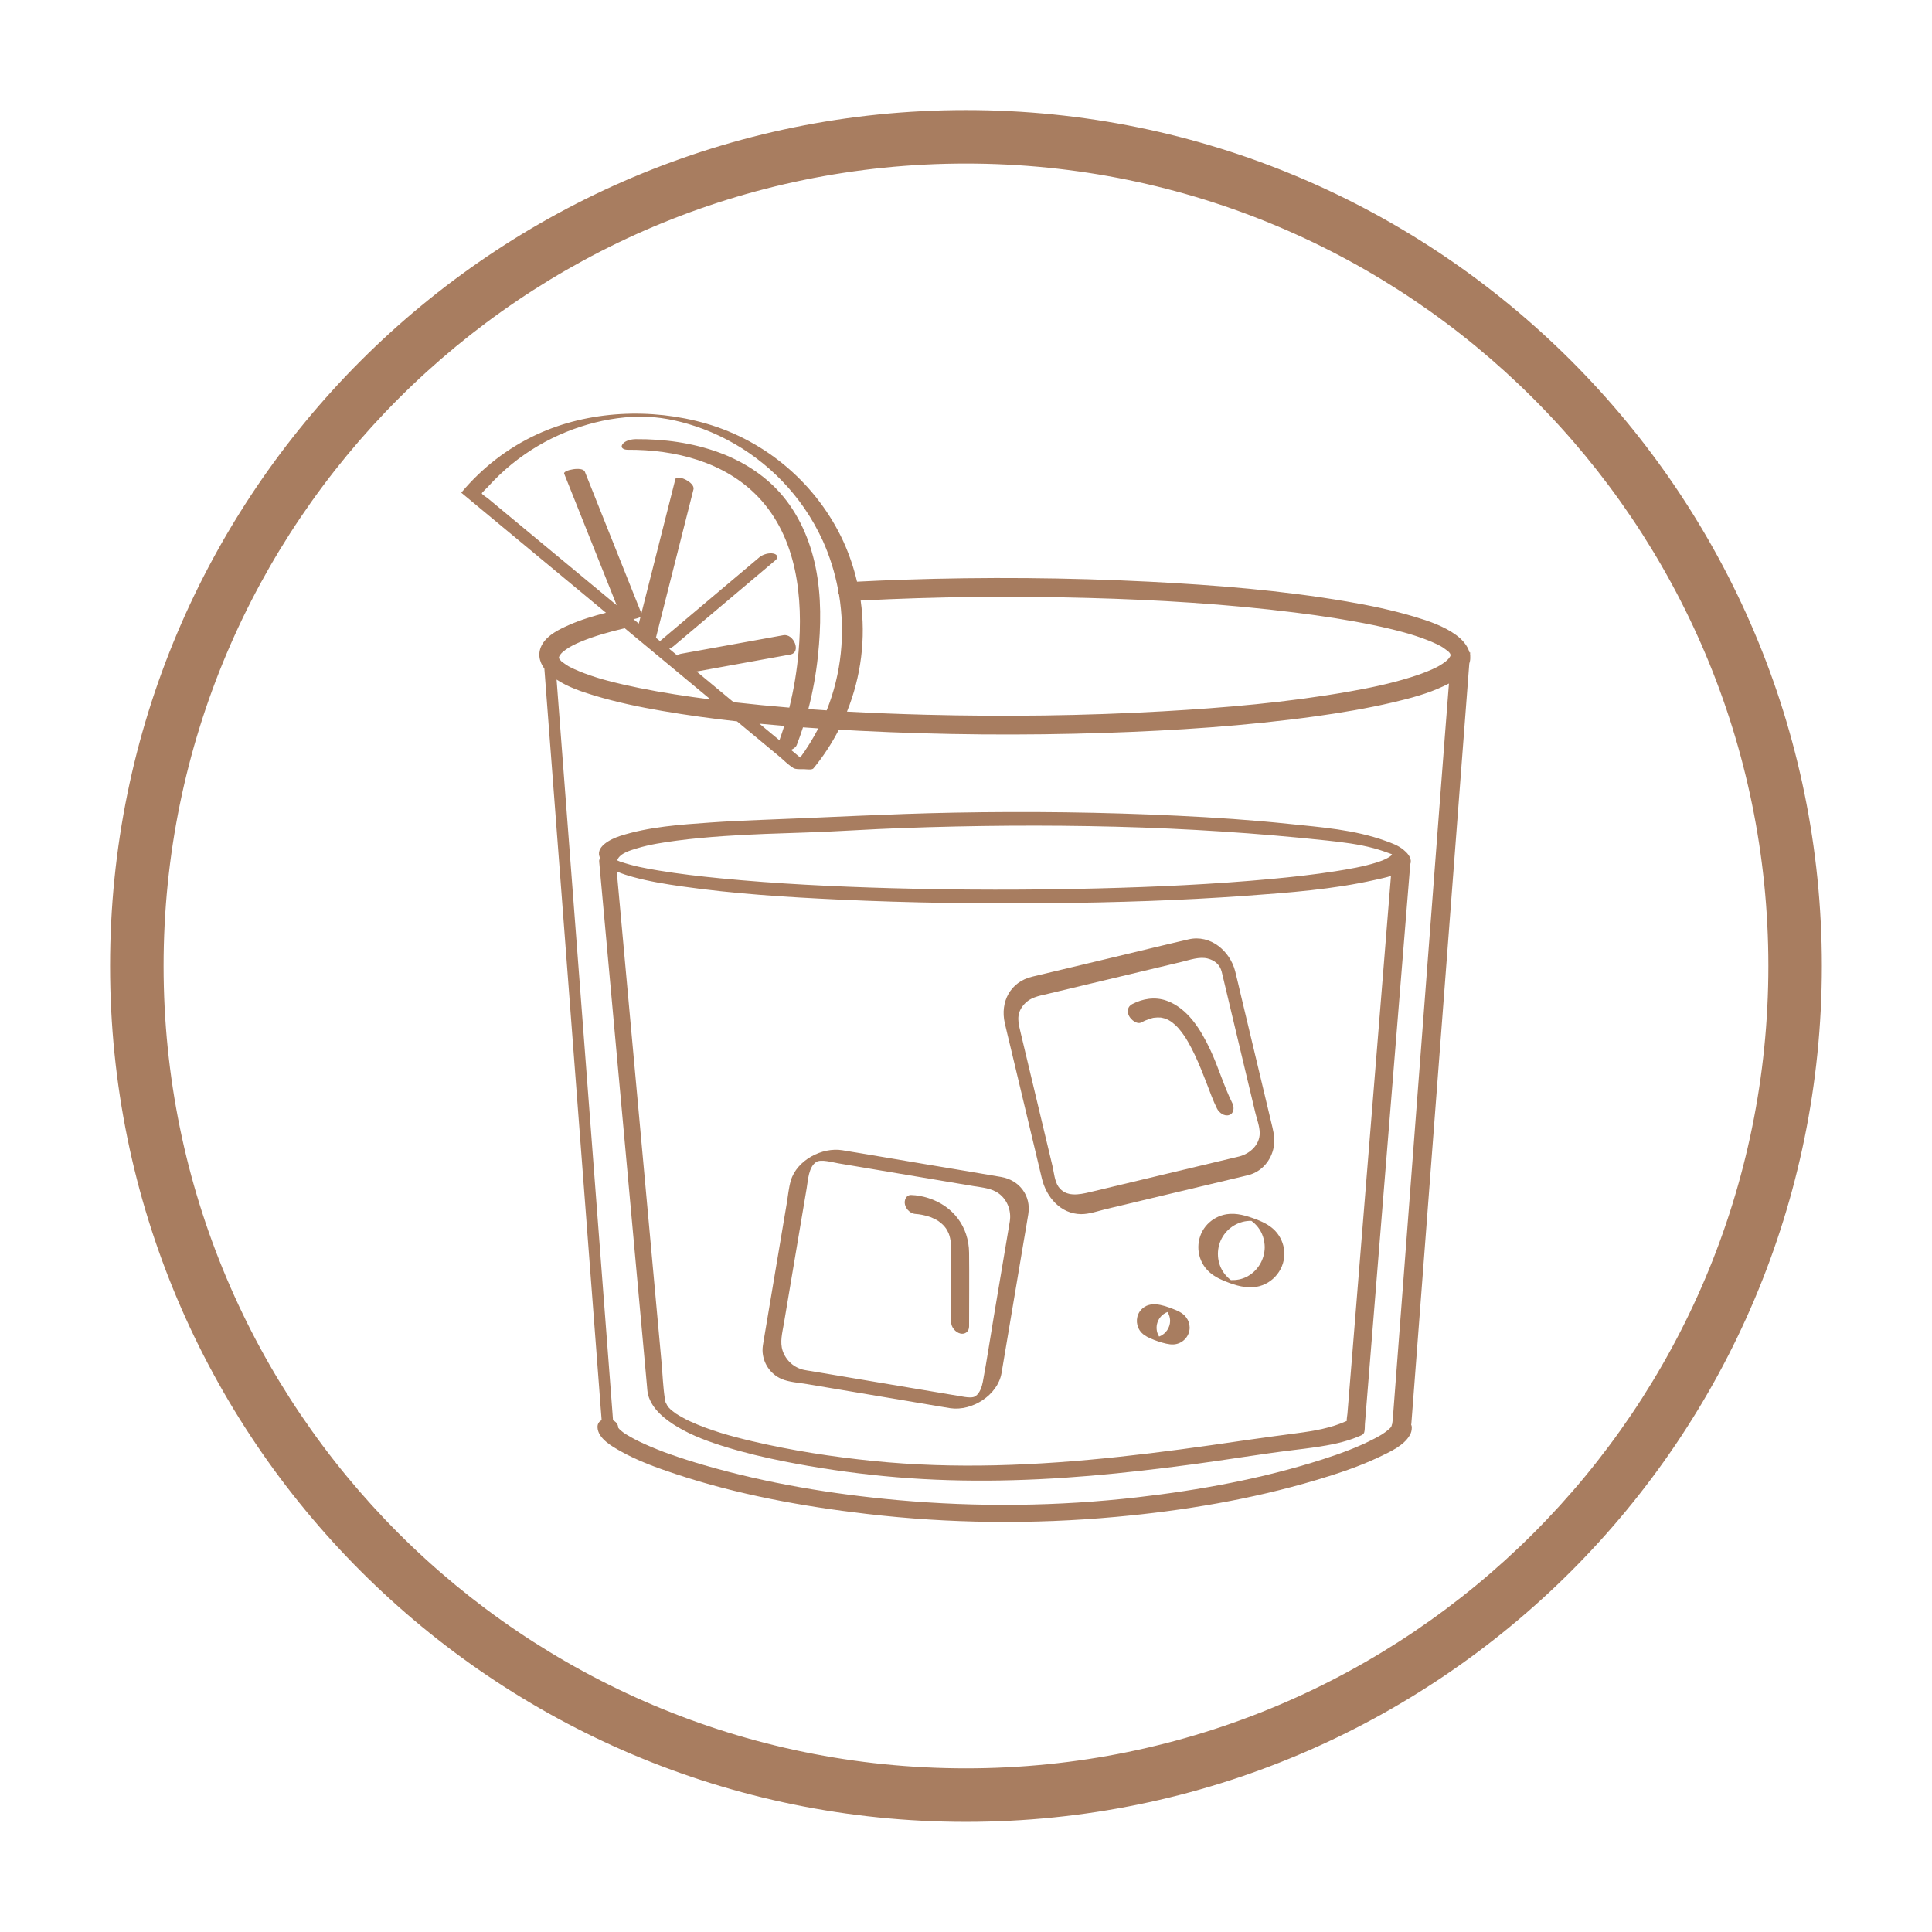
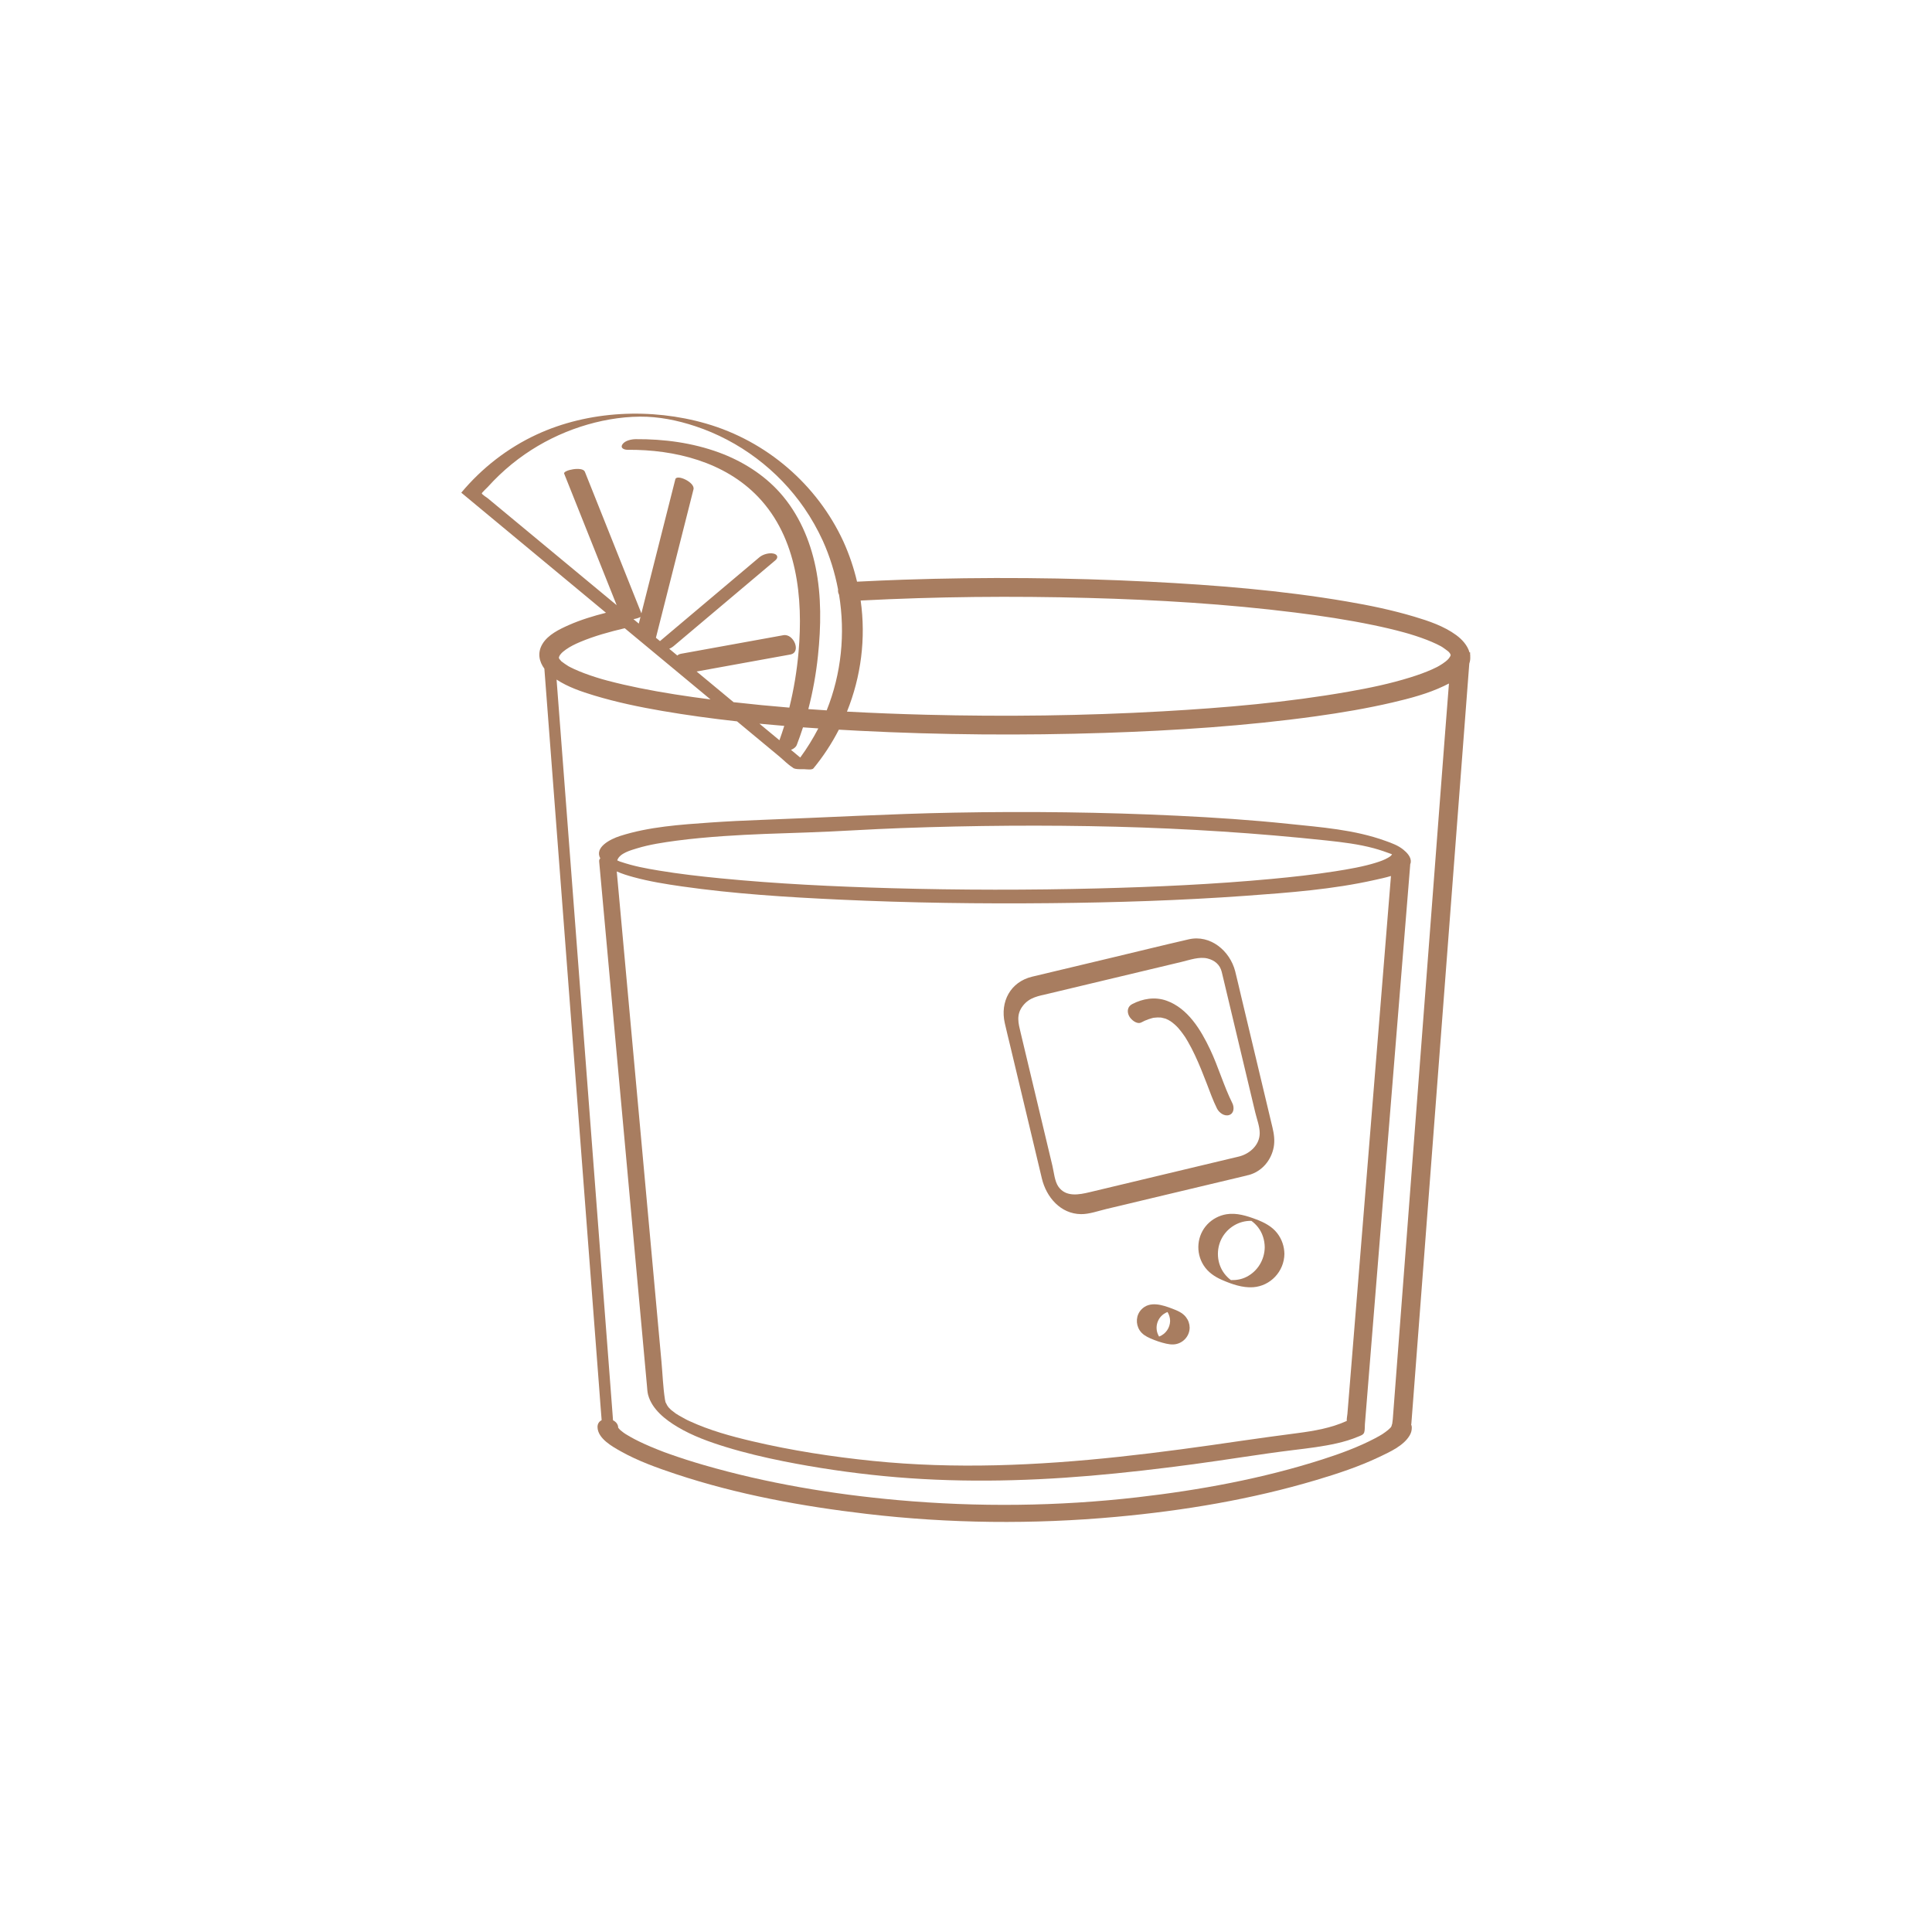
<svg xmlns="http://www.w3.org/2000/svg" width="800" zoomAndPan="magnify" viewBox="0 0 600 600" height="800" preserveAspectRatio="xMidYMid meet" version="1.0">
  <defs>
    <clipPath id="a14ddc67cd">
-       <path d="M 34.184 34.184 L 565.934 34.184 L 565.934 565.934 L 34.184 565.934 Z M 34.184 34.184" clip-rule="nonzero" />
-     </clipPath>
+       </clipPath>
  </defs>
  <g clip-path="url(#a14ddc67cd)">
-     <path fill="#a87d60" d="M 299.992 549.176 C 162.363 549.176 50.801 437.609 50.801 299.984 C 50.801 162.363 162.363 50.793 299.992 50.793 C 437.617 50.793 549.184 162.363 549.184 299.984 C 549.184 437.609 437.617 549.176 299.992 549.176 Z M 299.992 34.18 C 153.188 34.18 34.184 153.188 34.184 299.984 C 34.184 446.785 153.188 565.793 299.992 565.793 C 446.789 565.793 565.793 446.785 565.793 299.984 C 565.793 153.188 446.789 34.18 299.992 34.18" fill-opacity="1" fill-rule="nonzero" />
-   </g>
+     </g>
  <path fill="#a87d60" d="M 435.793 263.844 C 434.16 262.527 432.211 261.84 430.27 261.141 C 420.574 257.633 410.312 256.918 400.125 255.848 C 388.648 254.645 377.129 253.883 365.609 253.328 C 342.469 252.215 319.305 251.941 296.145 252.379 C 276.223 252.75 256.336 253.891 236.434 254.625 C 231.156 254.816 225.891 255.078 220.625 255.441 C 211.301 256.102 201.547 256.738 192.582 259.617 C 189.5 260.605 184.535 263.145 186.43 266.59 C 186.176 266.77 186.027 267.098 186.082 267.613 C 186.328 270.297 186.574 272.98 186.816 275.66 C 187.453 282.66 188.094 289.656 188.73 296.652 C 189.617 306.441 190.516 316.23 191.402 326.012 C 192.402 336.906 193.391 347.809 194.387 358.703 C 195.336 369.184 196.297 379.652 197.25 390.129 C 198.02 398.602 198.801 407.078 199.57 415.555 C 200.016 420.465 200.469 425.367 200.91 430.281 C 201.004 431.25 201.031 432.266 201.285 433.219 C 202.508 437.688 206.621 440.887 210.418 443.152 C 215.078 445.934 220.273 447.801 225.438 449.387 C 231.32 451.191 237.305 452.605 243.332 453.812 C 253.645 455.867 264.094 457.398 274.562 458.414 C 295.875 460.48 317.309 460.121 338.629 458.309 C 349.324 457.398 359.98 456.148 370.621 454.727 C 381.008 453.34 391.352 451.59 401.746 450.32 C 406.281 449.77 410.828 449.234 415.281 448.211 C 417.48 447.703 419.668 447.059 421.762 446.172 C 422.484 445.863 423.418 445.637 423.672 444.828 C 423.91 444.086 423.816 443.07 423.883 442.301 C 424.289 437.289 424.695 432.277 425.098 427.262 C 425.766 418.934 426.445 410.605 427.117 402.285 C 427.949 391.934 428.793 381.59 429.629 371.238 C 430.516 360.328 431.395 349.414 432.285 338.5 C 433.109 328.324 433.934 318.152 434.758 307.973 C 435.41 299.879 436.07 291.797 436.727 283.703 C 437.105 279.043 437.477 274.383 437.859 269.727 C 437.895 269.262 437.93 268.809 437.965 268.348 C 438.039 268.176 438.102 267.992 438.129 267.793 C 438.32 266.199 436.934 264.758 435.793 263.844 Z M 197.785 263.473 C 201.754 262.258 205.934 261.641 210.031 261.086 C 214.852 260.445 219.699 260.02 224.559 259.672 C 233.242 259.066 241.934 258.82 250.637 258.531 C 260.434 258.207 270.23 257.508 280.031 257.164 C 302.234 256.363 324.469 256.176 346.684 256.746 C 368.555 257.316 390.328 258.711 412.082 261.031 C 416.977 261.559 421.887 262.148 426.656 263.434 C 428.496 263.934 430.578 264.641 432.211 265.266 C 432.23 265.273 432.266 265.293 432.312 265.312 C 432.219 265.465 432.109 265.609 431.992 265.746 C 431.938 265.801 431.82 265.91 431.703 265.98 C 431.496 266.117 431.297 266.254 431.086 266.371 C 429.938 267.043 428.648 267.496 427.379 267.895 C 423.562 269.109 418.832 269.934 414.602 270.594 C 408.066 271.621 401.484 272.344 394.895 272.961 C 376.977 274.629 358.965 275.445 340.977 275.906 C 319.602 276.449 298.203 276.434 276.832 275.836 C 259.109 275.336 241.371 274.492 223.727 272.77 C 217.328 272.145 210.938 271.41 204.602 270.359 C 200.414 269.66 196.895 269.027 192.719 267.621 C 192.629 267.586 192.562 267.566 192.52 267.559 C 192.48 267.539 192.438 267.523 192.363 267.496 C 192.137 267.395 191.922 267.305 191.695 267.207 C 191.711 267.125 191.738 267.051 191.75 267.023 C 192.555 264.949 195.918 264.043 197.785 263.473 Z M 191.621 267.512 C 191.613 267.523 191.613 267.512 191.613 267.531 C 191.574 267.668 191.586 267.613 191.613 267.496 C 191.613 267.504 191.621 267.512 191.621 267.512 Z M 191.332 267.051 C 191.312 267.043 191.305 267.035 191.285 267.035 C 191.25 266.969 191.258 266.953 191.332 267.051 Z M 191.113 266.941 C 191.113 266.934 191.105 266.934 191.113 266.941 C 190.867 266.809 190.879 266.781 191.113 266.941 Z M 427.723 324.633 C 426.348 341.691 424.961 358.742 423.582 375.801 C 422.387 390.535 421.199 405.273 420.004 420.004 C 419.613 424.844 419.223 429.684 418.824 434.523 C 418.695 436.035 418.578 437.551 418.453 439.074 C 418.398 439.734 418.188 440.598 418.254 441.285 C 413.395 443.496 408.109 444.395 402.852 445.082 C 397.117 445.836 391.387 446.605 385.66 447.438 C 373.016 449.297 360.344 451.055 347.637 452.414 C 322.238 455.145 296.555 456.293 271.094 453.703 C 258.512 452.426 245.906 450.484 233.598 447.586 C 226.996 446.035 220.434 444.23 214.262 441.395 C 213.402 440.996 213.684 441.141 212.887 440.723 C 212.242 440.387 211.598 440.035 210.973 439.664 C 210.672 439.48 210.383 439.301 210.086 439.117 C 210.02 439.082 209.984 439.055 209.957 439.047 C 209.922 439.02 209.902 439.012 209.859 438.973 C 209.359 438.609 208.879 438.23 208.398 437.852 C 208.352 437.805 208.297 437.77 208.262 437.715 C 208.062 437.504 207.863 437.305 207.664 437.105 C 207.637 437.078 207.637 437.078 207.617 437.062 C 207.602 437.043 207.602 437.035 207.582 437.008 C 207.445 436.816 207.312 436.637 207.184 436.445 C 207.285 436.555 206.84 435.793 206.738 435.574 C 206.711 435.512 206.703 435.492 206.695 435.492 C 206.684 435.449 206.676 435.395 206.648 435.293 C 206.594 435.066 206.539 434.84 206.504 434.605 C 205.898 430.734 205.777 426.727 205.418 422.82 C 204.547 413.305 203.676 403.789 202.816 394.281 C 201.672 381.754 200.531 369.227 199.391 356.703 C 198.219 343.859 197.043 331.016 195.871 318.164 C 194.922 307.695 193.961 297.215 193.008 286.746 C 192.52 281.371 192.027 276.008 191.539 270.633 C 193.207 271.383 194.992 271.918 196.68 272.383 C 201.637 273.742 206.75 274.566 211.824 275.289 C 227.977 277.594 244.336 278.617 260.625 279.379 C 282.504 280.402 304.422 280.703 326.32 280.484 C 346.551 280.285 366.789 279.648 386.973 278.191 C 400.324 277.223 413.93 276.215 427.027 273.262 C 428.605 272.906 430.316 272.555 431.977 272.047 C 431.695 275.508 431.414 278.98 431.133 282.441 C 430 296.508 428.855 310.574 427.723 324.633 Z M 427.723 324.633" fill-opacity="1" fill-rule="nonzero" />
  <path fill="#a87d60" d="M 390.129 378.691 C 387.238 377.594 384.02 376.578 380.891 377.094 C 378.645 377.465 376.531 378.574 374.965 380.223 C 371.691 383.668 371.246 388.996 373.805 392.977 C 375.164 395.105 377.203 396.492 379.488 397.488 C 382.434 398.777 385.859 399.992 389.141 399.762 C 394.578 399.391 398.812 394.832 398.883 389.414 C 398.848 387.074 398.094 384.855 396.664 382.996 C 395.012 380.855 392.609 379.625 390.129 378.691 Z M 387.797 378.637 C 387.328 378.473 387.465 378.492 387.797 378.637 Z M 381.281 397.496 C 381.129 397.461 381.055 397.434 381.281 397.496 Z M 387.145 396.527 C 385.613 397.316 383.965 397.59 382.277 397.551 C 381.488 396.965 380.793 396.266 380.203 395.477 C 377.875 392.367 377.609 388.016 379.414 384.602 C 381.199 381.219 384.809 379.043 388.641 379.152 C 389.383 379.695 390.062 380.34 390.637 381.066 C 392.051 382.852 392.746 385.07 392.773 387.336 C 392.73 391.188 390.609 394.762 387.145 396.527 Z M 387.145 396.527" fill-opacity="1" fill-rule="nonzero" />
  <path fill="#a87d60" d="M 364.031 406.406 C 360.996 405.258 357.062 403.941 354.461 406.68 C 352.793 408.438 352.629 411.102 353.918 413.125 C 354.707 414.355 355.957 415.082 357.27 415.652 C 358.848 416.34 360.516 416.922 362.203 417.293 C 362.965 417.457 363.742 417.574 364.523 417.52 C 367.27 417.328 369.426 415.062 369.461 412.316 C 369.445 411.121 369.047 409.996 368.312 409.047 C 367.277 407.684 365.594 406.996 364.031 406.406 Z M 360.062 415.047 C 360.027 415.055 360 415.062 359.965 415.074 C 359.953 415.055 359.938 415.035 359.926 415.02 C 358.277 412.262 359.5 408.684 362.484 407.496 C 362.512 407.484 362.539 407.477 362.574 407.469 C 362.594 407.496 362.609 407.512 362.629 407.539 C 363.117 408.363 363.371 409.273 363.391 410.23 C 363.344 412.371 362.047 414.246 360.062 415.047 Z M 360.062 415.047" fill-opacity="1" fill-rule="nonzero" />
  <path fill="#a87d60" d="M 456.594 203.914 C 456.602 203.633 456.602 203.359 456.555 203.117 C 456.539 202.996 456.574 202.844 456.582 202.715 C 456.594 202.637 456.492 202.609 456.355 202.59 C 455.75 200.434 454.062 198.566 452.223 197.223 C 448.426 194.441 443.723 192.855 439.262 191.523 C 432.375 189.465 425.324 187.996 418.234 186.793 C 398.031 183.34 377.512 181.699 357.062 180.656 C 331.559 179.367 305.988 179.168 280.457 180.031 C 275.688 180.191 270.922 180.402 266.16 180.645 C 265.156 176.359 263.742 172.18 261.922 168.164 C 253.734 150.426 238.02 136.949 219.266 131.539 C 202.281 126.637 182.801 127.477 166.688 134.938 C 157.641 139.125 149.648 145.352 143.258 153 C 143.293 153.039 143.328 153.074 143.367 153.102 C 146.781 155.938 150.191 158.766 153.609 161.602 C 161.801 168.402 170.004 175.207 178.199 182.004 C 181.535 184.77 184.859 187.535 188.195 190.301 C 184.27 191.297 180.375 192.473 176.684 194.105 C 173.73 195.41 170.168 197.113 168.445 200.016 C 166.824 202.754 167.438 205.453 169.062 207.676 C 169.07 207.809 169.078 207.938 169.09 208.074 C 169.531 213.902 169.977 219.73 170.422 225.559 C 171.074 234.141 171.727 242.723 172.387 251.297 C 173.184 261.766 173.984 272.234 174.781 282.703 C 175.652 294.172 176.531 305.637 177.398 317.102 C 178.289 328.73 179.176 340.359 180.055 351.98 C 180.879 362.773 181.707 373.559 182.52 384.355 C 183.219 393.473 183.906 402.602 184.605 411.719 C 185.105 418.281 185.602 424.844 186.109 431.414 C 186.348 434.543 186.562 437.668 186.828 440.785 C 186.836 440.879 186.836 440.957 186.844 441.051 C 186.082 441.438 185.539 442.145 185.566 443.227 C 185.648 446.777 190.234 449.289 192.871 450.766 C 198.219 453.758 204.102 455.859 209.895 457.789 C 229.035 464.152 249.121 467.805 269.125 470.152 C 294.867 473.172 320.852 473.434 346.656 471.07 C 367.621 469.156 388.633 465.648 408.828 459.621 C 415.453 457.645 422.086 455.453 428.332 452.48 C 431.559 450.938 435.938 449 437.812 445.734 C 438.258 444.957 438.43 444.266 438.445 443.379 C 438.457 443.008 438.375 442.672 438.238 442.371 C 438.258 442.316 438.293 442.266 438.301 442.211 C 438.465 440.078 438.629 437.949 438.793 435.82 C 439.234 429.992 439.68 424.164 440.125 418.336 C 440.777 409.754 441.43 401.168 442.09 392.594 C 442.887 382.125 443.688 371.656 444.484 361.188 C 445.355 349.723 446.234 338.258 447.102 326.789 C 447.992 315.164 448.879 303.535 449.758 291.914 C 450.582 281.117 451.406 270.332 452.223 259.539 C 452.922 250.418 453.609 241.293 454.309 232.176 C 454.809 225.613 455.305 219.051 455.812 212.477 C 455.969 210.422 456.129 208.355 456.285 206.297 C 456.293 206.207 456.301 206.105 456.32 206.016 C 456.566 205.309 456.637 204.602 456.594 203.914 Z M 450.41 203.043 C 450.41 203.062 450.41 203.062 450.422 203.078 C 450.383 203.043 450.32 202.961 450.246 202.844 C 450.266 202.863 450.273 202.879 450.293 202.891 C 450.367 202.969 450.395 203.008 450.41 203.043 Z M 337.938 185.695 C 359.402 186.273 380.891 187.562 402.199 190.227 C 410.367 191.25 418.523 192.473 426.582 194.152 C 429.773 194.812 432.953 195.555 436.098 196.418 C 436.426 196.508 436.762 196.598 437.086 196.699 C 437.086 196.699 437.086 196.699 437.098 196.699 C 437.242 196.742 437.395 196.789 437.539 196.824 C 438.238 197.035 438.926 197.25 439.625 197.477 C 440.812 197.867 441.98 198.273 443.141 198.727 C 444.156 199.129 445.164 199.543 446.141 200.016 C 446.551 200.215 446.949 200.422 447.355 200.633 C 447.395 200.648 447.402 200.648 447.43 200.668 C 447.621 200.785 447.809 200.895 448 201.012 C 448.625 201.402 449.168 201.883 449.766 202.301 C 449.84 202.371 449.914 202.445 449.984 202.527 C 450.066 202.617 450.148 202.715 450.23 202.809 C 450.293 202.953 450.383 203.133 450.465 203.262 C 450.465 203.234 450.465 203.215 450.457 203.188 C 450.465 203.215 450.473 203.242 450.484 203.27 C 450.484 203.277 450.484 203.277 450.484 203.289 C 450.484 203.289 450.492 203.297 450.492 203.297 C 450.512 203.359 450.52 203.422 450.52 203.477 C 450.52 203.496 450.52 203.488 450.52 203.496 C 450.512 203.504 450.512 203.523 450.5 203.531 C 450.492 203.516 450.492 203.477 450.484 203.441 C 450.484 203.461 450.484 203.477 450.484 203.496 C 450.484 203.531 450.484 203.543 450.484 203.57 C 450.473 203.594 450.465 203.605 450.449 203.633 C 450.41 203.695 450.375 203.797 450.348 203.887 C 450.223 204.086 450.094 204.285 449.949 204.477 C 449.812 204.648 449.586 204.863 449.523 204.938 C 449.34 205.102 449.16 205.273 448.961 205.426 C 448.328 205.926 447.648 206.371 446.949 206.777 C 446.738 206.895 446.531 207.012 446.312 207.129 C 446.297 207.141 446.297 207.141 446.285 207.148 C 446.262 207.156 446.242 207.168 446.207 207.184 C 445.754 207.402 445.301 207.629 444.836 207.836 C 442.633 208.836 440.352 209.633 438.039 210.355 C 431.676 212.344 425.332 213.656 418.832 214.797 C 399.781 218.152 380.422 219.812 361.133 220.906 C 336.68 222.293 312.145 222.594 287.66 221.969 C 279.449 221.758 271.246 221.441 263.035 221 C 267.414 210.148 268.953 198.238 267.285 186.5 C 290.805 185.285 314.391 185.051 337.938 185.695 Z M 155.938 158.441 C 154.449 157.207 152.973 155.973 151.488 154.75 C 151.234 154.543 149.656 153.562 149.629 153.211 C 149.609 153.027 151.316 151.426 151.531 151.18 C 152.656 149.93 153.836 148.723 155.059 147.555 C 157.523 145.207 160.16 143.051 162.961 141.109 C 168.254 137.438 174.094 134.547 180.219 132.543 C 186.184 130.598 192.473 129.438 198.754 129.391 C 204.562 129.344 210.402 130.531 215.902 132.355 C 229.582 136.879 241.637 145.957 249.801 157.824 C 251.996 161.004 253.879 164.375 255.504 167.883 C 257.707 172.762 259.281 177.855 260.27 183.059 C 260.234 183.355 260.234 183.672 260.309 183.98 C 260.359 184.227 260.461 184.453 260.57 184.672 C 262.555 196.699 261.312 209.195 256.734 220.609 C 254.832 220.492 252.938 220.355 251.035 220.219 C 252.449 214.781 253.438 209.242 254.027 203.648 C 254.977 194.551 255.141 185.141 253.293 176.141 C 251.559 167.703 248.008 159.508 242.242 153.039 C 237.148 147.328 230.449 143.16 223.301 140.531 C 215.043 137.504 206.195 136.324 197.422 136.387 C 196.117 136.398 194.051 136.812 193.289 138.02 C 192.535 139.215 193.914 139.695 194.922 139.688 C 209.566 139.586 225.039 143.422 235.453 154.324 C 247.609 167.051 249.465 185.703 248 202.445 C 247.492 208.281 246.539 214.074 245.133 219.758 C 239.352 219.285 233.586 218.723 227.82 218.07 C 223.996 214.898 220.172 211.719 216.34 208.543 C 224.695 207.031 233.051 205.516 241.41 203.996 C 242.75 203.75 244.082 203.504 245.426 203.27 C 248.949 202.637 246.52 196.68 243.277 197.27 C 234.012 198.945 224.758 200.633 215.496 202.309 C 214.152 202.555 212.82 202.797 211.48 203.035 C 210.992 203.125 210.629 203.316 210.355 203.578 C 209.512 202.879 208.672 202.184 207.836 201.484 C 208.309 201.285 208.75 201.031 209.098 200.742 C 218.34 192.945 227.594 185.141 236.84 177.348 C 238.156 176.23 239.477 175.125 240.793 174.012 C 241.789 173.168 241.48 172.207 240.258 171.926 C 238.863 171.602 236.93 172.145 235.844 173.059 C 226.598 180.855 217.344 188.66 208.098 196.453 C 207.059 197.332 206.004 198.223 204.965 199.102 C 204.547 198.754 204.129 198.402 203.703 198.059 C 207.102 184.617 210.512 171.176 213.91 157.742 C 214.398 155.82 214.879 153.898 215.367 151.977 C 215.922 149.793 210.156 147.172 209.73 148.84 C 206.312 162.336 202.898 175.832 199.48 189.328 C 199.379 189.719 199.281 190.102 199.191 190.488 C 194.07 177.656 188.949 164.828 183.828 151.996 C 183.094 150.164 182.367 148.332 181.633 146.504 C 180.926 144.727 174.781 146.031 175.207 147.094 C 180.391 160.07 185.566 173.051 190.75 186.031 C 191.004 186.664 191.258 187.301 191.512 187.941 C 191.312 187.781 191.113 187.617 190.922 187.453 C 179.258 177.793 167.602 168.109 155.938 158.441 Z M 248.523 235.266 C 247.562 234.469 246.602 233.668 245.652 232.879 C 246.449 232.562 247.164 232.066 247.453 231.332 C 248.152 229.535 248.777 227.715 249.375 225.883 C 250.961 226 252.547 226.109 254.133 226.211 C 252.492 229.363 250.625 232.402 248.523 235.266 Z M 235.852 224.75 C 238.418 224.996 240.984 225.223 243.559 225.43 C 243.094 226.926 242.586 228.414 242.062 229.891 C 239.984 228.188 237.918 226.473 235.852 224.75 Z M 198.383 193.66 C 197.828 193.199 197.277 192.746 196.723 192.285 C 197.602 192.141 198.418 191.887 198.91 191.594 C 198.738 192.285 198.562 192.973 198.383 193.66 Z M 174.438 202.789 C 174.508 202.734 174.773 202.48 174.863 202.398 C 175.152 202.156 175.453 201.93 175.758 201.711 C 177.137 200.742 178.578 200.043 180.137 199.383 C 184.598 197.496 189.301 196.219 194.016 195.102 C 198.617 198.93 203.23 202.754 207.836 206.57 C 212.105 210.113 216.383 213.656 220.652 217.211 C 213.246 216.266 205.852 215.145 198.535 213.664 C 195.238 212.996 191.949 212.25 188.684 211.383 C 188.348 211.289 188.016 211.199 187.68 211.109 C 187.543 211.074 187.109 210.945 186.961 210.91 C 186.828 210.875 186.375 210.738 186.266 210.703 C 185.875 210.582 185.477 210.457 185.086 210.34 C 183.871 209.957 182.676 209.543 181.48 209.098 C 180.438 208.707 179.402 208.281 178.387 207.82 C 177.961 207.621 177.547 207.422 177.129 207.211 C 176.93 207.113 176.738 207.004 176.539 206.902 C 176.531 206.902 176.531 206.902 176.531 206.895 C 176.492 206.875 176.477 206.859 176.438 206.832 C 175.758 206.414 175.117 205.969 174.48 205.48 C 174.418 205.438 174.391 205.41 174.344 205.383 C 174.328 205.363 174.328 205.355 174.301 205.328 C 174.117 205.117 173.938 204.883 173.738 204.676 C 173.684 204.574 173.613 204.465 173.621 204.465 C 173.621 204.465 173.613 204.457 173.613 204.457 C 173.602 204.43 173.602 204.41 173.594 204.395 C 173.586 204.355 173.586 204.348 173.574 204.312 C 173.586 204.238 173.586 204.184 173.586 204.141 C 173.621 204.023 173.684 203.859 173.719 203.75 C 173.801 203.621 173.91 203.422 173.945 203.367 C 174.109 203.168 174.273 202.98 174.438 202.789 Z M 432.109 443.098 C 432.109 443.09 432.121 443.09 432.121 443.078 C 432.121 443.125 432.102 443.172 432.102 443.215 C 432.102 443.18 432.109 443.145 432.109 443.098 Z M 448.699 228.766 C 448.047 237.348 447.395 245.934 446.73 254.508 C 445.934 264.977 445.137 275.445 444.34 285.914 C 443.469 297.379 442.59 308.844 441.719 320.309 C 440.832 331.938 439.941 343.566 439.062 355.188 C 438.238 365.984 437.414 376.77 436.598 387.562 C 435.898 396.684 435.211 405.809 434.512 414.926 C 434.016 421.488 433.516 428.051 433.008 434.625 C 432.855 436.68 432.691 438.746 432.539 440.805 C 432.5 441.223 432.43 441.691 432.363 442.172 C 432.266 442.383 432.203 442.609 432.164 442.863 C 432.164 442.863 432.156 442.871 432.156 442.879 C 432.164 442.824 432.156 442.824 432.129 442.926 C 432.074 443.008 432.02 443.125 431.977 443.188 C 431.922 443.262 431.859 443.344 431.805 443.414 C 431.566 443.625 431.359 443.859 431.113 444.059 C 430.523 444.566 429.891 444.992 429.246 445.426 C 429.184 445.465 429.129 445.5 429.066 445.535 C 428.875 445.645 428.684 445.762 428.496 445.871 C 427.996 446.16 427.488 446.434 426.98 446.707 C 421.832 449.414 415.977 451.547 410.668 453.238 C 392.078 459.195 372.66 462.758 353.301 464.988 C 328.574 467.832 303.566 468.086 278.789 465.867 C 258.477 464.043 238.156 460.656 218.551 454.973 C 214.969 453.93 211.418 452.805 207.91 451.555 C 207.555 451.426 207.211 451.301 206.859 451.172 C 206.793 451.145 206.738 451.129 206.695 451.121 C 206.531 451.055 206.367 451 206.203 450.938 C 205.473 450.656 204.727 450.375 204.004 450.078 C 202.672 449.543 201.348 448.988 200.043 448.391 C 198.047 447.484 196.098 446.488 194.242 445.328 C 194.07 445.211 193.777 445.02 193.641 444.918 C 193.316 444.684 192.988 444.43 192.691 444.168 C 192.32 443.84 191.992 443.277 192.473 444.004 C 192.348 443.805 192.156 443.578 191.992 443.398 C 191.992 443.387 191.992 443.387 191.992 443.379 C 191.965 442.301 191.285 441.531 190.379 441.086 C 190.324 440.398 190.27 439.707 190.227 439.027 C 189.781 433.199 189.336 427.371 188.895 421.543 C 188.242 412.961 187.586 404.379 186.926 395.805 C 186.129 385.336 185.332 374.867 184.535 364.398 C 183.664 352.93 182.785 341.465 181.914 330 C 181.027 318.371 180.137 306.742 179.258 295.121 C 178.434 284.328 177.609 273.543 176.793 262.746 C 176.094 253.629 175.406 244.5 174.707 235.383 C 174.211 228.82 173.711 222.258 173.203 215.688 C 173.086 214.137 172.969 212.586 172.852 211.047 C 176.387 213.375 180.574 214.797 184.57 216.004 C 191.484 218.09 198.555 219.566 205.672 220.789 C 213.375 222.113 221.125 223.164 228.891 224.027 C 230.461 225.332 232.027 226.625 233.598 227.934 C 236.414 230.27 239.234 232.609 242.051 234.949 C 243.359 236.035 244.664 237.414 246.105 238.309 C 246.168 238.348 246.223 238.41 246.277 238.457 C 246.957 239.016 249.012 238.855 249.801 238.883 C 250.41 238.898 252.168 239.172 252.613 238.637 C 255.691 234.895 258.332 230.852 260.516 226.602 C 262.59 226.719 264.668 226.836 266.742 226.945 C 292.168 228.242 317.652 228.441 343.086 227.605 C 364.965 226.879 386.883 225.465 408.574 222.457 C 416.594 221.344 424.598 219.992 432.484 218.152 C 437.875 216.891 443.359 215.453 448.379 213.066 C 448.898 212.824 449.441 212.551 449.984 212.27 C 449.539 217.762 449.113 223.266 448.699 228.766 Z M 448.699 228.766" fill-opacity="1" fill-rule="nonzero" />
  <path fill="#a87d60" d="M 450.484 203.277 C 450.473 203.27 450.473 203.262 450.465 203.25 C 450.473 203.316 450.473 203.367 450.484 203.422 C 450.484 203.387 450.484 203.332 450.484 203.277 Z M 450.484 203.277" fill-opacity="1" fill-rule="nonzero" />
-   <path fill="#a87d60" d="M 310.945 365.52 C 302.996 364.145 295.039 362.848 287.09 361.504 C 278.598 360.074 270.113 358.613 261.621 357.219 C 255.32 356.184 247.453 360.309 245.598 366.637 C 244.918 368.938 244.719 371.457 244.316 373.824 C 242.551 384.32 240.785 394.816 239.016 405.312 C 238.398 408.98 237.785 412.645 237.168 416.312 C 236.996 417.348 236.797 418.363 236.812 419.414 C 236.895 423.238 239.172 426.719 242.715 428.242 C 245.07 429.258 248.09 429.41 250.59 429.836 C 255.441 430.652 260.297 431.469 265.148 432.285 C 274.562 433.871 283.98 435.457 293.398 437.043 C 293.98 437.145 294.566 437.242 295.148 437.332 C 301.902 438.305 309.84 433.289 311.035 426.438 C 311.555 423.457 312.043 420.465 312.543 417.484 C 314.316 406.906 316.105 396.32 317.879 385.742 C 318.371 382.859 318.879 379.969 319.34 377.086 C 320.273 371.348 316.586 366.5 310.945 365.52 Z M 313.609 379.262 C 313.504 379.969 313.375 380.668 313.258 381.363 C 311.727 390.492 310.184 399.629 308.652 408.754 C 307.512 415.543 306.496 422.367 305.227 429.141 C 304.945 430.637 304.293 432.676 302.941 433.59 C 302.117 434.152 300.648 433.98 299.617 433.836 C 292.875 432.703 286.129 431.57 279.395 430.438 C 270.242 428.895 261.078 427.355 251.922 425.812 C 251.199 425.695 250.465 425.594 249.746 425.449 C 246.602 424.789 244.09 422.531 243.059 419.496 C 242.145 416.777 242.969 413.84 243.43 411.102 C 245.078 401.324 246.719 391.543 248.371 381.762 C 249.086 377.512 249.801 373.262 250.52 369.012 C 250.953 366.438 251.117 362.422 253.48 360.871 C 254.941 359.91 258.621 360.996 260.379 361.289 C 264.629 362.004 268.883 362.719 273.133 363.438 C 282.883 365.078 292.629 366.719 302.383 368.359 C 305.074 368.812 307.965 368.992 310.23 370.688 C 312.875 372.664 314.102 376.027 313.609 379.262 Z M 313.609 379.262" fill-opacity="1" fill-rule="nonzero" />
-   <path fill="#a87d60" d="M 288.285 372.066 C 286.582 371.52 284.742 371.168 282.957 371.121 C 281.363 371.078 280.711 372.809 281.055 374.133 C 281.453 375.68 282.875 376.977 284.5 377.023 C 284.688 377.031 285.16 377.086 285.277 377.094 C 285.984 377.203 286.684 377.32 287.371 377.504 C 287.914 377.641 288.441 377.801 288.965 377.984 C 289.02 378 289.066 378.02 289.086 378.02 C 289.129 378.039 289.184 378.066 289.273 378.102 C 289.582 378.238 289.891 378.371 290.191 378.527 C 290.461 378.664 290.734 378.809 290.996 378.953 C 291.133 379.027 291.258 379.105 291.387 379.188 C 291.902 379.543 292.383 379.941 292.836 380.367 C 292.945 380.484 293.289 380.855 293.352 380.938 C 293.434 381.039 293.734 381.445 293.832 381.562 C 293.906 381.691 294.195 382.18 294.25 382.289 C 294.324 382.426 294.621 383.078 294.641 383.105 C 295.367 385 295.383 386.957 295.383 388.961 C 295.383 393.973 295.383 398.984 295.383 403.988 C 295.383 406.18 295.383 408.383 295.383 410.578 C 295.383 412.164 296.707 413.766 298.238 414.141 C 299.742 414.5 300.957 413.484 300.957 411.965 C 300.957 404.332 301.039 396.699 300.957 389.066 C 300.875 380.93 295.98 374.512 288.285 372.066 Z M 291.352 379.16 C 291.25 379.098 291.152 379.027 291.352 379.16 Z M 291.352 379.16" fill-opacity="1" fill-rule="nonzero" />
  <path fill="#a87d60" d="M 385.559 365.457 C 386.113 365.32 386.664 365.195 387.219 365.059 C 387.301 365.039 387.371 365.004 387.445 364.977 C 387.543 364.969 387.637 364.957 387.742 364.93 C 391.859 363.844 394.777 360.398 395.559 356.277 C 395.945 354.199 395.656 352.168 395.176 350.148 C 394.414 346.922 393.637 343.695 392.863 340.461 C 390.391 330.082 387.918 319.703 385.434 309.336 C 384.816 306.762 384.246 304.176 383.594 301.621 C 381.969 295.293 375.898 290.172 369.172 291.715 C 361.23 293.535 353.32 295.504 345.391 297.387 C 337.105 299.363 328.828 301.34 320.543 303.316 C 313.801 304.93 310.547 311.082 312.043 317.727 C 312.559 320.031 313.141 322.312 313.684 324.605 C 316.156 334.984 318.633 345.355 321.117 355.73 C 321.93 359.148 322.746 362.574 323.562 365.992 C 324.949 371.785 329.363 376.996 335.727 377.059 C 338.273 377.086 341.027 376.078 343.477 375.492 C 348.242 374.348 353.012 373.215 357.789 372.074 C 367.043 369.879 376.297 367.668 385.559 365.457 Z M 338.473 370.227 C 335.137 371.023 331.066 371.848 328.719 368.559 C 327.523 366.891 327.297 363.988 326.836 362.051 C 324.523 352.379 322.223 342.707 319.91 333.035 C 318.93 328.949 317.961 324.859 316.984 320.773 C 316.258 317.746 315.496 315.117 317.707 312.309 C 319.773 309.688 322.539 309.324 325.586 308.602 C 329.746 307.602 333.914 306.613 338.074 305.617 C 347.691 303.324 357.309 301.023 366.926 298.73 C 369.434 298.133 372.453 297.023 375.02 297.668 C 377.238 298.223 378.852 299.574 379.414 301.801 C 379.633 302.645 379.82 303.496 380.023 304.348 C 382.207 313.523 384.398 322.684 386.582 331.859 C 387.672 336.406 388.758 340.957 389.836 345.5 C 390.316 347.52 391.215 349.805 391.215 351.914 C 391.207 355.551 388.215 358.25 384.926 359.129 C 378.445 360.68 371.965 362.223 365.492 363.77 C 356.492 365.918 347.484 368.066 338.473 370.227 Z M 338.473 370.227" fill-opacity="1" fill-rule="nonzero" />
  <path fill="#a87d60" d="M 365.863 319.195 C 366.164 319.531 366.445 319.875 366.715 320.219 C 367.141 320.762 367.539 321.324 367.93 321.887 C 368.02 322.016 368.066 322.078 368.086 322.105 C 368.102 322.141 368.141 322.203 368.23 322.352 C 368.457 322.723 368.684 323.094 368.898 323.465 C 369.688 324.832 370.414 326.238 371.086 327.672 C 372.434 330.535 373.605 333.48 374.738 336.434 C 375.742 339.055 376.688 341.727 377.938 344.246 C 378.59 345.555 380.238 346.805 381.762 346.27 C 383.293 345.734 383.328 343.848 382.723 342.617 C 380.039 337.223 378.391 331.352 375.809 325.902 C 372.934 319.84 368.91 313.121 362.246 310.758 C 358.695 309.496 354.871 310.121 351.59 311.844 C 350.176 312.59 349.93 314.109 350.629 315.496 C 351.191 316.621 353.039 318.262 354.453 317.52 C 355.176 317.137 355.91 316.793 356.684 316.531 C 357.035 316.402 357.391 316.305 357.75 316.203 C 358.23 316.078 358.086 316.105 358.379 316.07 C 359.031 315.977 359.684 315.969 360.344 315.996 C 360.379 315.996 360.398 315.996 360.426 315.996 C 360.551 316.016 360.68 316.031 360.805 316.059 C 361.152 316.133 361.484 316.223 361.82 316.312 C 361.902 316.332 361.949 316.348 361.992 316.359 C 362.012 316.367 362.047 316.387 362.094 316.402 C 362.383 316.531 362.664 316.656 362.938 316.812 C 363.137 316.922 363.336 317.039 363.527 317.156 C 363.562 317.191 364.059 317.535 364.16 317.617 C 364.422 317.828 364.676 318.035 364.922 318.262 C 364.984 318.316 365.32 318.645 365.457 318.77 C 365.594 318.895 365.801 319.121 365.863 319.195 Z M 365.863 319.195" fill-opacity="1" fill-rule="nonzero" />
</svg>